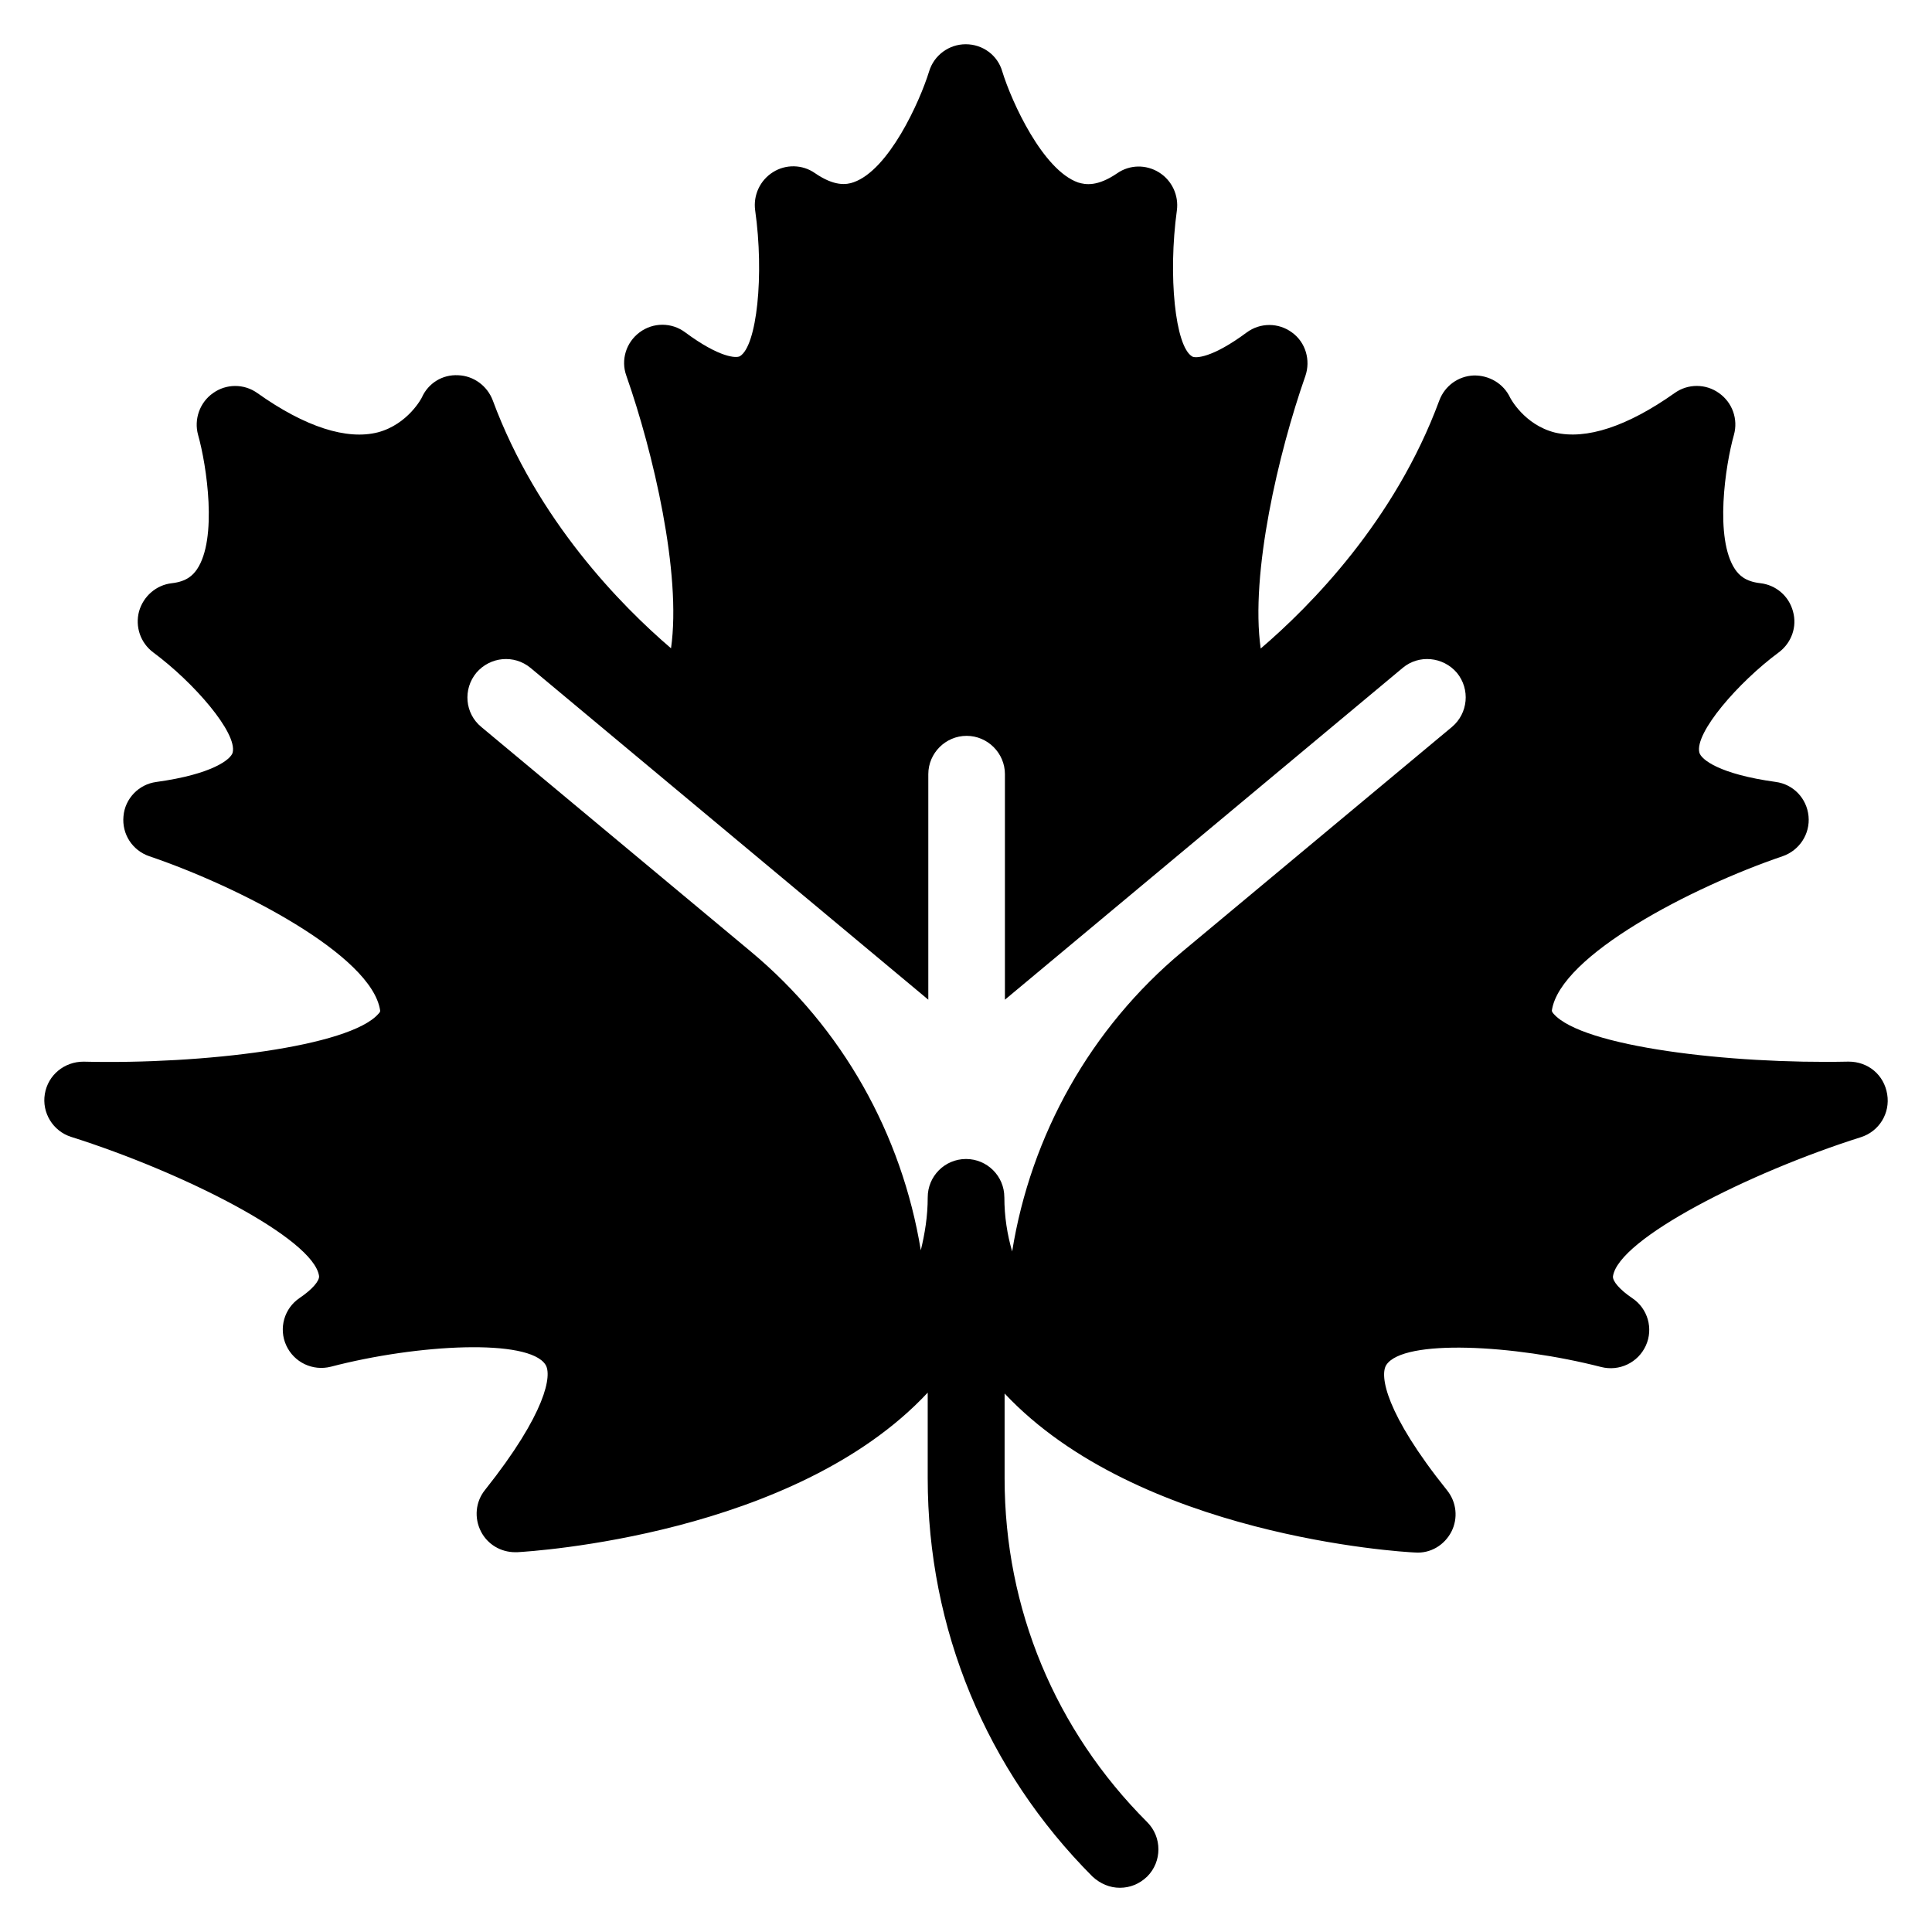
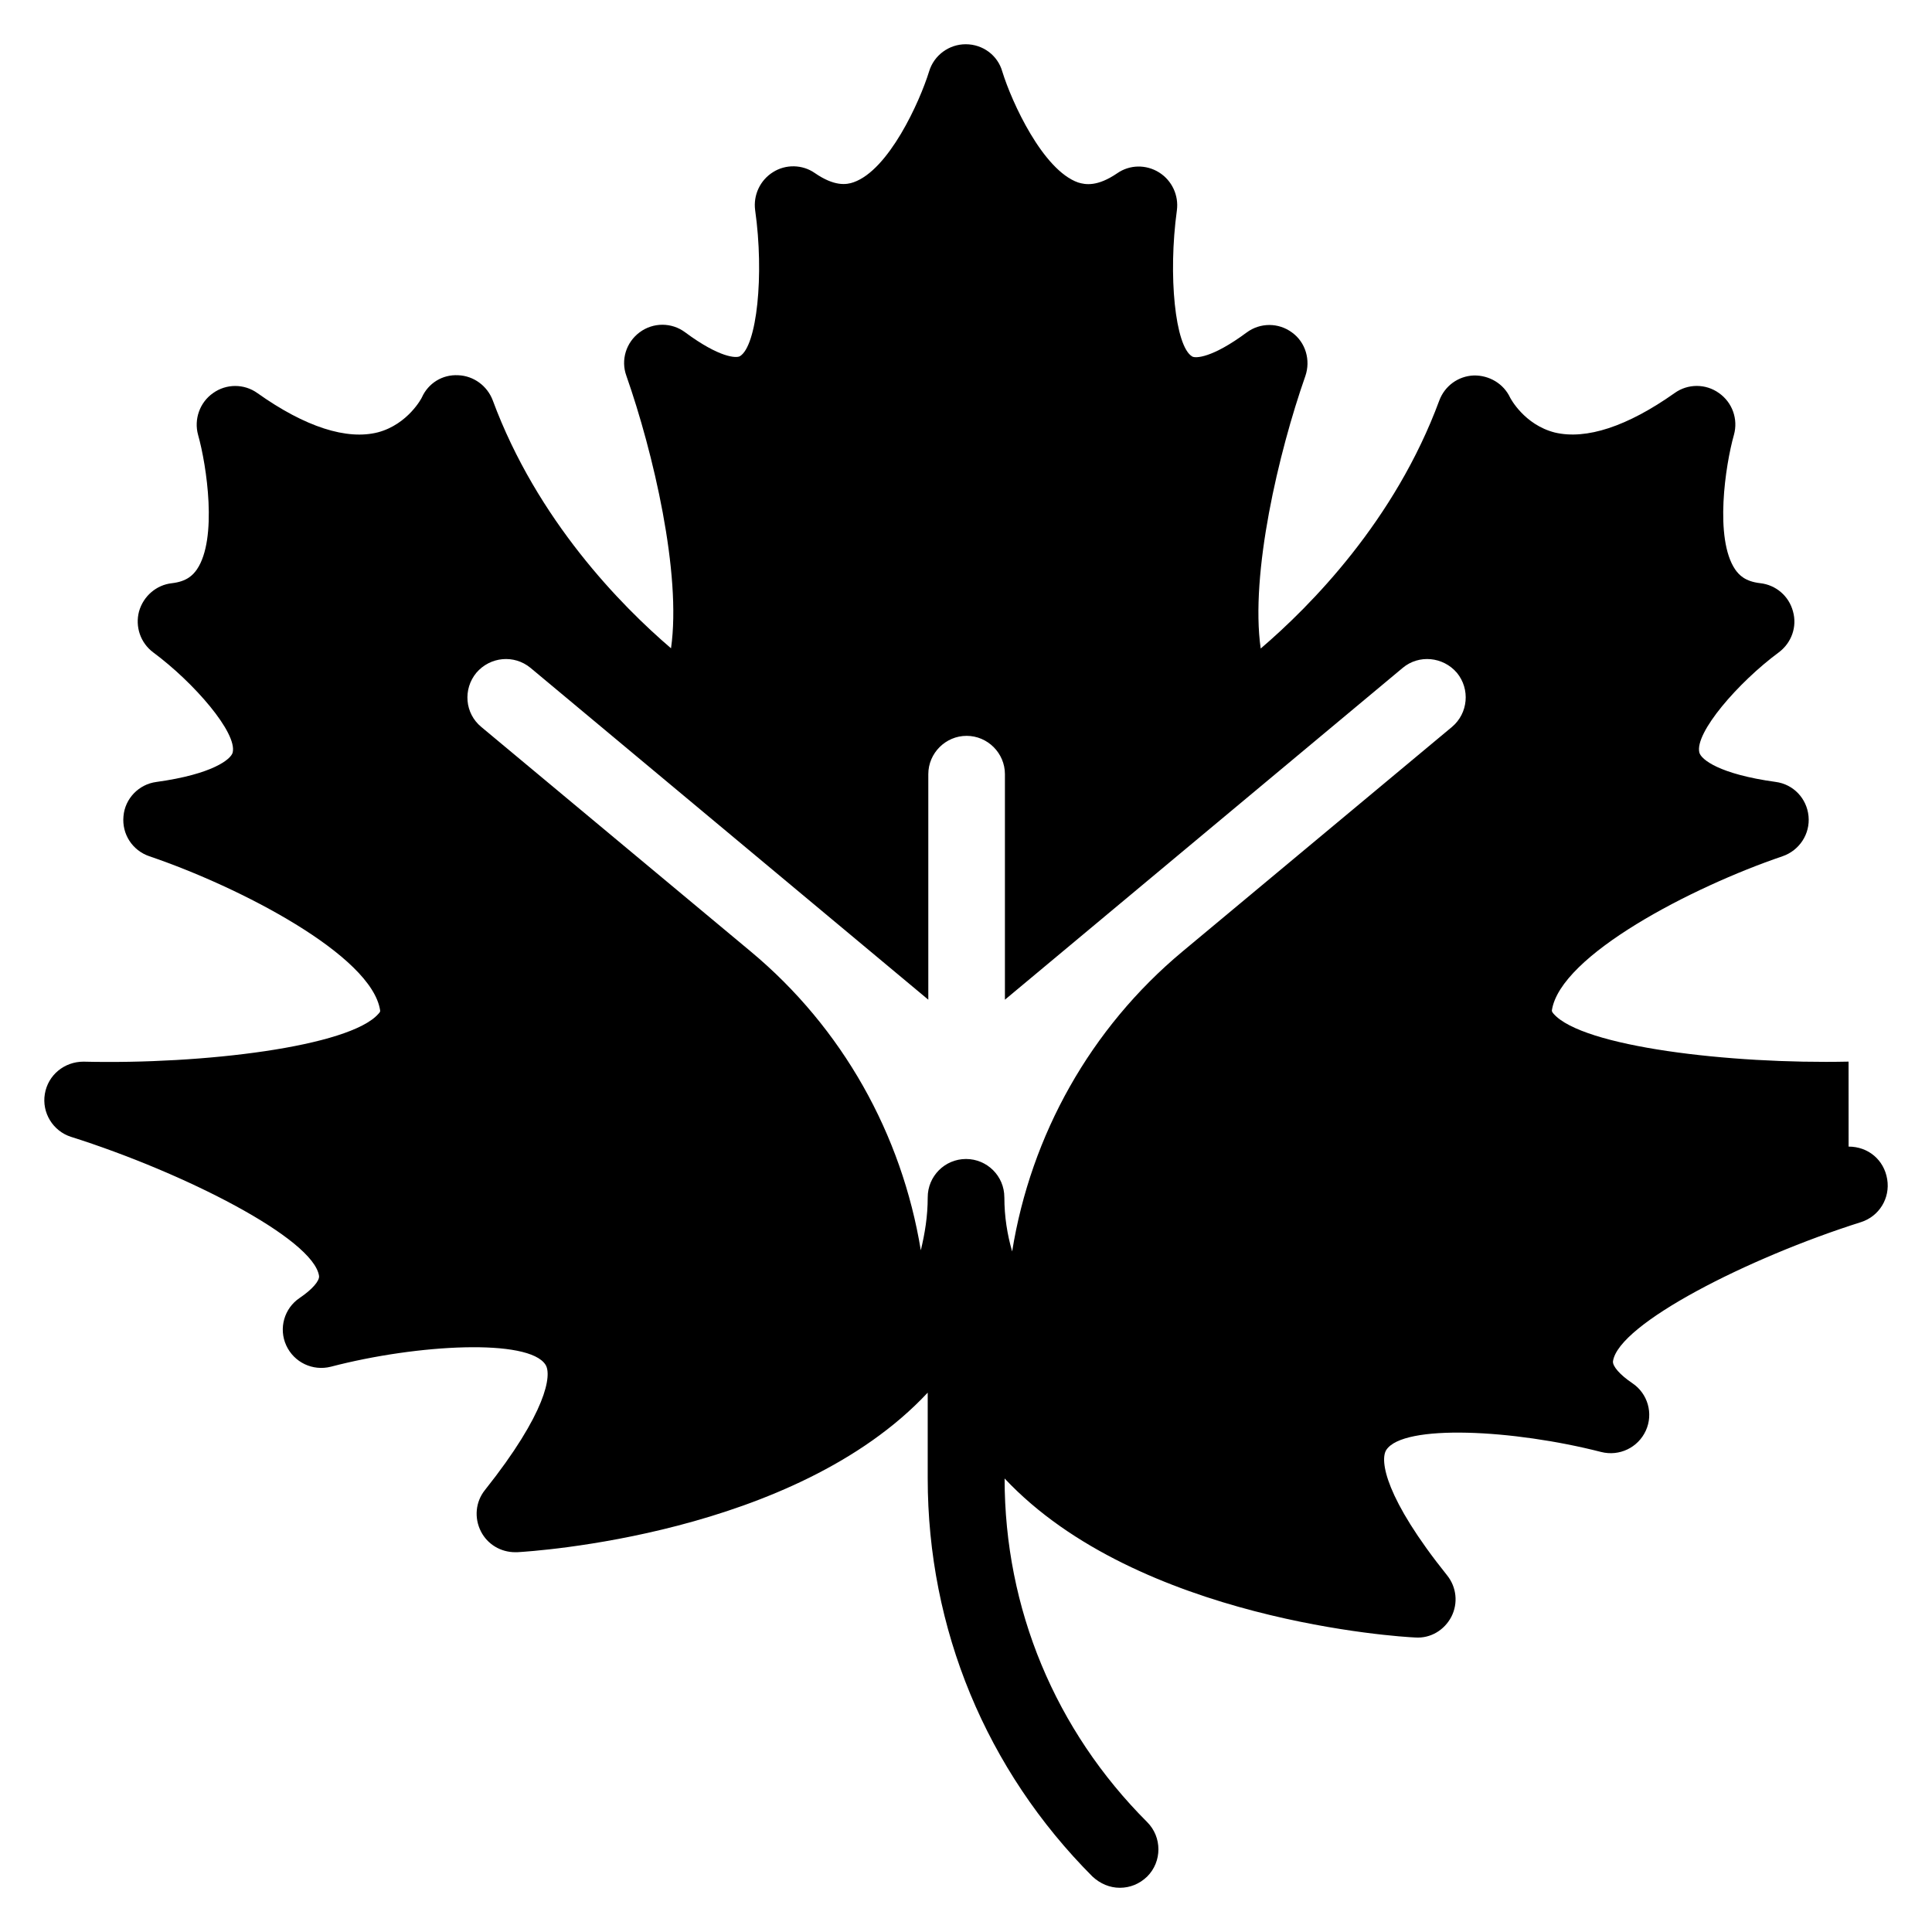
<svg xmlns="http://www.w3.org/2000/svg" fill="#000000" width="800px" height="800px" version="1.1" viewBox="144 144 512 512">
-   <path d="m633.89 425.34c-31.602 0.688-70.535-3.969-78.168-12.672-0.457-0.535-0.457-0.688-0.457-0.918 2.215-14.578 37.098-32.672 61.145-40.84 4.426-1.527 7.328-5.879 6.871-10.609-0.457-4.734-4.047-8.473-8.703-9.082-14.961-2.062-19.77-5.953-20.23-7.785-1.297-5.191 10.23-18.551 21.07-26.566 3.359-2.519 4.887-6.793 3.742-10.84-1.07-4.047-4.504-7.023-8.703-7.481-3.969-0.457-5.574-2.137-6.641-3.664-5.496-8.168-2.594-27.559-0.305-35.648 1.145-4.121-0.383-8.551-3.969-11.07-3.512-2.519-8.246-2.519-11.754 0-12.52 8.855-23.434 12.441-31.754 10.457-8.09-2.062-11.754-9.082-11.832-9.238-1.754-3.742-5.574-5.953-9.617-5.879-4.121 0.152-7.711 2.75-9.16 6.641-11.754 31.832-34.121 54.426-47.328 65.723-2.824-19.848 4.734-51.984 11.832-72.211 1.449-4.199 0.078-8.93-3.512-11.527-3.586-2.672-8.473-2.672-12.062 0-9.16 6.793-13.586 6.871-14.426 6.336-4.504-2.672-6.414-21.449-4.047-38.703 0.535-3.969-1.297-7.938-4.734-10.078-3.434-2.137-7.785-2.062-11.07 0.23-5.266 3.586-8.398 3.055-10.383 2.441-9.312-3.281-17.559-21.223-20.074-29.391-1.223-4.336-5.191-7.238-9.695-7.238-4.426 0-8.398 2.902-9.695 7.176-2.519 8.168-10.688 26.105-20 29.391-1.91 0.688-5.113 1.145-10.305-2.441-3.281-2.289-7.711-2.367-11.07-0.23-3.434 2.137-5.266 6.106-4.734 10.078 2.441 17.176 0.457 36.031-4.047 38.703-0.918 0.535-5.344 0.457-14.504-6.336-3.586-2.672-8.473-2.672-12.062 0-3.586 2.672-5.039 7.328-3.512 11.527 7.098 20.23 14.656 52.367 11.832 72.211-13.207-11.297-35.496-33.969-47.25-65.723-1.449-3.816-5.039-6.488-9.16-6.641-4.199-0.23-7.938 2.137-9.617 5.879 0 0.078-3.664 7.098-11.602 9.238-8.246 2.137-19.312-1.375-31.984-10.383-3.512-2.519-8.246-2.519-11.754 0-3.512 2.441-5.113 6.945-3.969 11.07 2.289 8.09 5.191 27.559-0.305 35.648-1.07 1.527-2.672 3.207-6.641 3.664-4.121 0.457-7.559 3.434-8.703 7.481-1.07 4.047 0.383 8.32 3.742 10.84 10.84 8.016 22.367 21.375 21.07 26.566-0.457 1.754-5.266 5.727-20.23 7.785-4.656 0.609-8.32 4.426-8.703 9.082-0.457 4.734 2.367 9.082 6.871 10.609 24.047 8.168 58.93 26.258 61.145 40.84 0 0.23 0.078 0.383-0.457 0.918-7.633 8.703-46.41 13.434-78.168 12.672-5.039 0-9.391 3.512-10.23 8.551-0.84 4.961 2.137 9.848 6.945 11.375 29.922 9.465 64.273 26.945 65.723 36.871 0.152 1.297-1.832 3.586-5.113 5.801-4.121 2.75-5.648 8.09-3.586 12.594 2.062 4.504 7.023 6.871 11.832 5.648 23.129-6.031 52.441-7.481 56.871-0.535 1.754 2.672 0.305 12.672-16.031 33.207-2.519 3.129-2.902 7.406-1.07 10.992 1.754 3.434 5.266 5.496 9.082 5.496h0.535c3.894-0.23 73.512-4.504 108.78-42.289v22.672c0 39.922 15.496 77.328 43.664 105.57 2.062 1.91 4.582 2.977 7.25 2.977 2.672 0 5.191-0.992 7.25-2.977 3.969-3.969 3.969-10.457 0-14.426-24.352-24.352-37.785-56.562-37.785-91.066v-22.52c35.418 37.711 104.88 41.984 108.78 42.137 4.121 0.305 7.785-1.984 9.617-5.496 1.832-3.586 1.375-7.863-1.145-10.992-16.41-20.457-17.863-30.457-16.105-33.207 4.504-6.945 33.738-5.418 56.945 0.535 4.809 1.223 9.77-1.145 11.832-5.648s0.535-9.848-3.586-12.594c-3.281-2.215-5.266-4.504-5.113-5.801 1.449-9.922 35.801-27.402 65.723-36.871 4.809-1.527 7.785-6.336 6.945-11.375-0.836-5.129-5.035-8.641-10.227-8.641zm-223.73 35.957c0-5.648-4.582-10.152-10.152-10.152-5.648 0-10.152 4.582-10.152 10.152 0 5.039-0.762 9.617-1.832 14.047-5.039-30.762-20.762-58.93-45.039-79.16l-71.449-59.543c-4.352-3.586-4.887-10-1.297-14.352 3.664-4.273 10-4.887 14.352-1.297l105.42 87.938v-59.77c0-5.574 4.582-10.152 10.152-10.152 5.574 0 10.152 4.582 10.152 10.152v59.77l105.42-87.938c4.273-3.586 10.688-2.977 14.352 1.297 3.586 4.352 2.977 10.762-1.297 14.352l-71.449 59.543c-24.352 20.305-40.152 48.625-45.113 79.465-1.301-4.508-2.062-9.238-2.062-14.352z" />
+   <path d="m633.89 425.34c-31.602 0.688-70.535-3.969-78.168-12.672-0.457-0.535-0.457-0.688-0.457-0.918 2.215-14.578 37.098-32.672 61.145-40.84 4.426-1.527 7.328-5.879 6.871-10.609-0.457-4.734-4.047-8.473-8.703-9.082-14.961-2.062-19.77-5.953-20.23-7.785-1.297-5.191 10.23-18.551 21.07-26.566 3.359-2.519 4.887-6.793 3.742-10.84-1.07-4.047-4.504-7.023-8.703-7.481-3.969-0.457-5.574-2.137-6.641-3.664-5.496-8.168-2.594-27.559-0.305-35.648 1.145-4.121-0.383-8.551-3.969-11.07-3.512-2.519-8.246-2.519-11.754 0-12.52 8.855-23.434 12.441-31.754 10.457-8.09-2.062-11.754-9.082-11.832-9.238-1.754-3.742-5.574-5.953-9.617-5.879-4.121 0.152-7.711 2.75-9.16 6.641-11.754 31.832-34.121 54.426-47.328 65.723-2.824-19.848 4.734-51.984 11.832-72.211 1.449-4.199 0.078-8.93-3.512-11.527-3.586-2.672-8.473-2.672-12.062 0-9.16 6.793-13.586 6.871-14.426 6.336-4.504-2.672-6.414-21.449-4.047-38.703 0.535-3.969-1.297-7.938-4.734-10.078-3.434-2.137-7.785-2.062-11.07 0.23-5.266 3.586-8.398 3.055-10.383 2.441-9.312-3.281-17.559-21.223-20.074-29.391-1.223-4.336-5.191-7.238-9.695-7.238-4.426 0-8.398 2.902-9.695 7.176-2.519 8.168-10.688 26.105-20 29.391-1.91 0.688-5.113 1.145-10.305-2.441-3.281-2.289-7.711-2.367-11.07-0.23-3.434 2.137-5.266 6.106-4.734 10.078 2.441 17.176 0.457 36.031-4.047 38.703-0.918 0.535-5.344 0.457-14.504-6.336-3.586-2.672-8.473-2.672-12.062 0-3.586 2.672-5.039 7.328-3.512 11.527 7.098 20.23 14.656 52.367 11.832 72.211-13.207-11.297-35.496-33.969-47.25-65.723-1.449-3.816-5.039-6.488-9.16-6.641-4.199-0.23-7.938 2.137-9.617 5.879 0 0.078-3.664 7.098-11.602 9.238-8.246 2.137-19.312-1.375-31.984-10.383-3.512-2.519-8.246-2.519-11.754 0-3.512 2.441-5.113 6.945-3.969 11.07 2.289 8.09 5.191 27.559-0.305 35.648-1.07 1.527-2.672 3.207-6.641 3.664-4.121 0.457-7.559 3.434-8.703 7.481-1.07 4.047 0.383 8.32 3.742 10.84 10.84 8.016 22.367 21.375 21.07 26.566-0.457 1.754-5.266 5.727-20.23 7.785-4.656 0.609-8.32 4.426-8.703 9.082-0.457 4.734 2.367 9.082 6.871 10.609 24.047 8.168 58.93 26.258 61.145 40.84 0 0.23 0.078 0.383-0.457 0.918-7.633 8.703-46.41 13.434-78.168 12.672-5.039 0-9.391 3.512-10.23 8.551-0.84 4.961 2.137 9.848 6.945 11.375 29.922 9.465 64.273 26.945 65.723 36.871 0.152 1.297-1.832 3.586-5.113 5.801-4.121 2.75-5.648 8.09-3.586 12.594 2.062 4.504 7.023 6.871 11.832 5.648 23.129-6.031 52.441-7.481 56.871-0.535 1.754 2.672 0.305 12.672-16.031 33.207-2.519 3.129-2.902 7.406-1.07 10.992 1.754 3.434 5.266 5.496 9.082 5.496h0.535c3.894-0.23 73.512-4.504 108.78-42.289v22.672c0 39.922 15.496 77.328 43.664 105.57 2.062 1.91 4.582 2.977 7.25 2.977 2.672 0 5.191-0.992 7.25-2.977 3.969-3.969 3.969-10.457 0-14.426-24.352-24.352-37.785-56.562-37.785-91.066c35.418 37.711 104.88 41.984 108.78 42.137 4.121 0.305 7.785-1.984 9.617-5.496 1.832-3.586 1.375-7.863-1.145-10.992-16.41-20.457-17.863-30.457-16.105-33.207 4.504-6.945 33.738-5.418 56.945 0.535 4.809 1.223 9.77-1.145 11.832-5.648s0.535-9.848-3.586-12.594c-3.281-2.215-5.266-4.504-5.113-5.801 1.449-9.922 35.801-27.402 65.723-36.871 4.809-1.527 7.785-6.336 6.945-11.375-0.836-5.129-5.035-8.641-10.227-8.641zm-223.73 35.957c0-5.648-4.582-10.152-10.152-10.152-5.648 0-10.152 4.582-10.152 10.152 0 5.039-0.762 9.617-1.832 14.047-5.039-30.762-20.762-58.93-45.039-79.16l-71.449-59.543c-4.352-3.586-4.887-10-1.297-14.352 3.664-4.273 10-4.887 14.352-1.297l105.42 87.938v-59.77c0-5.574 4.582-10.152 10.152-10.152 5.574 0 10.152 4.582 10.152 10.152v59.77l105.42-87.938c4.273-3.586 10.688-2.977 14.352 1.297 3.586 4.352 2.977 10.762-1.297 14.352l-71.449 59.543c-24.352 20.305-40.152 48.625-45.113 79.465-1.301-4.508-2.062-9.238-2.062-14.352z" />
</svg>